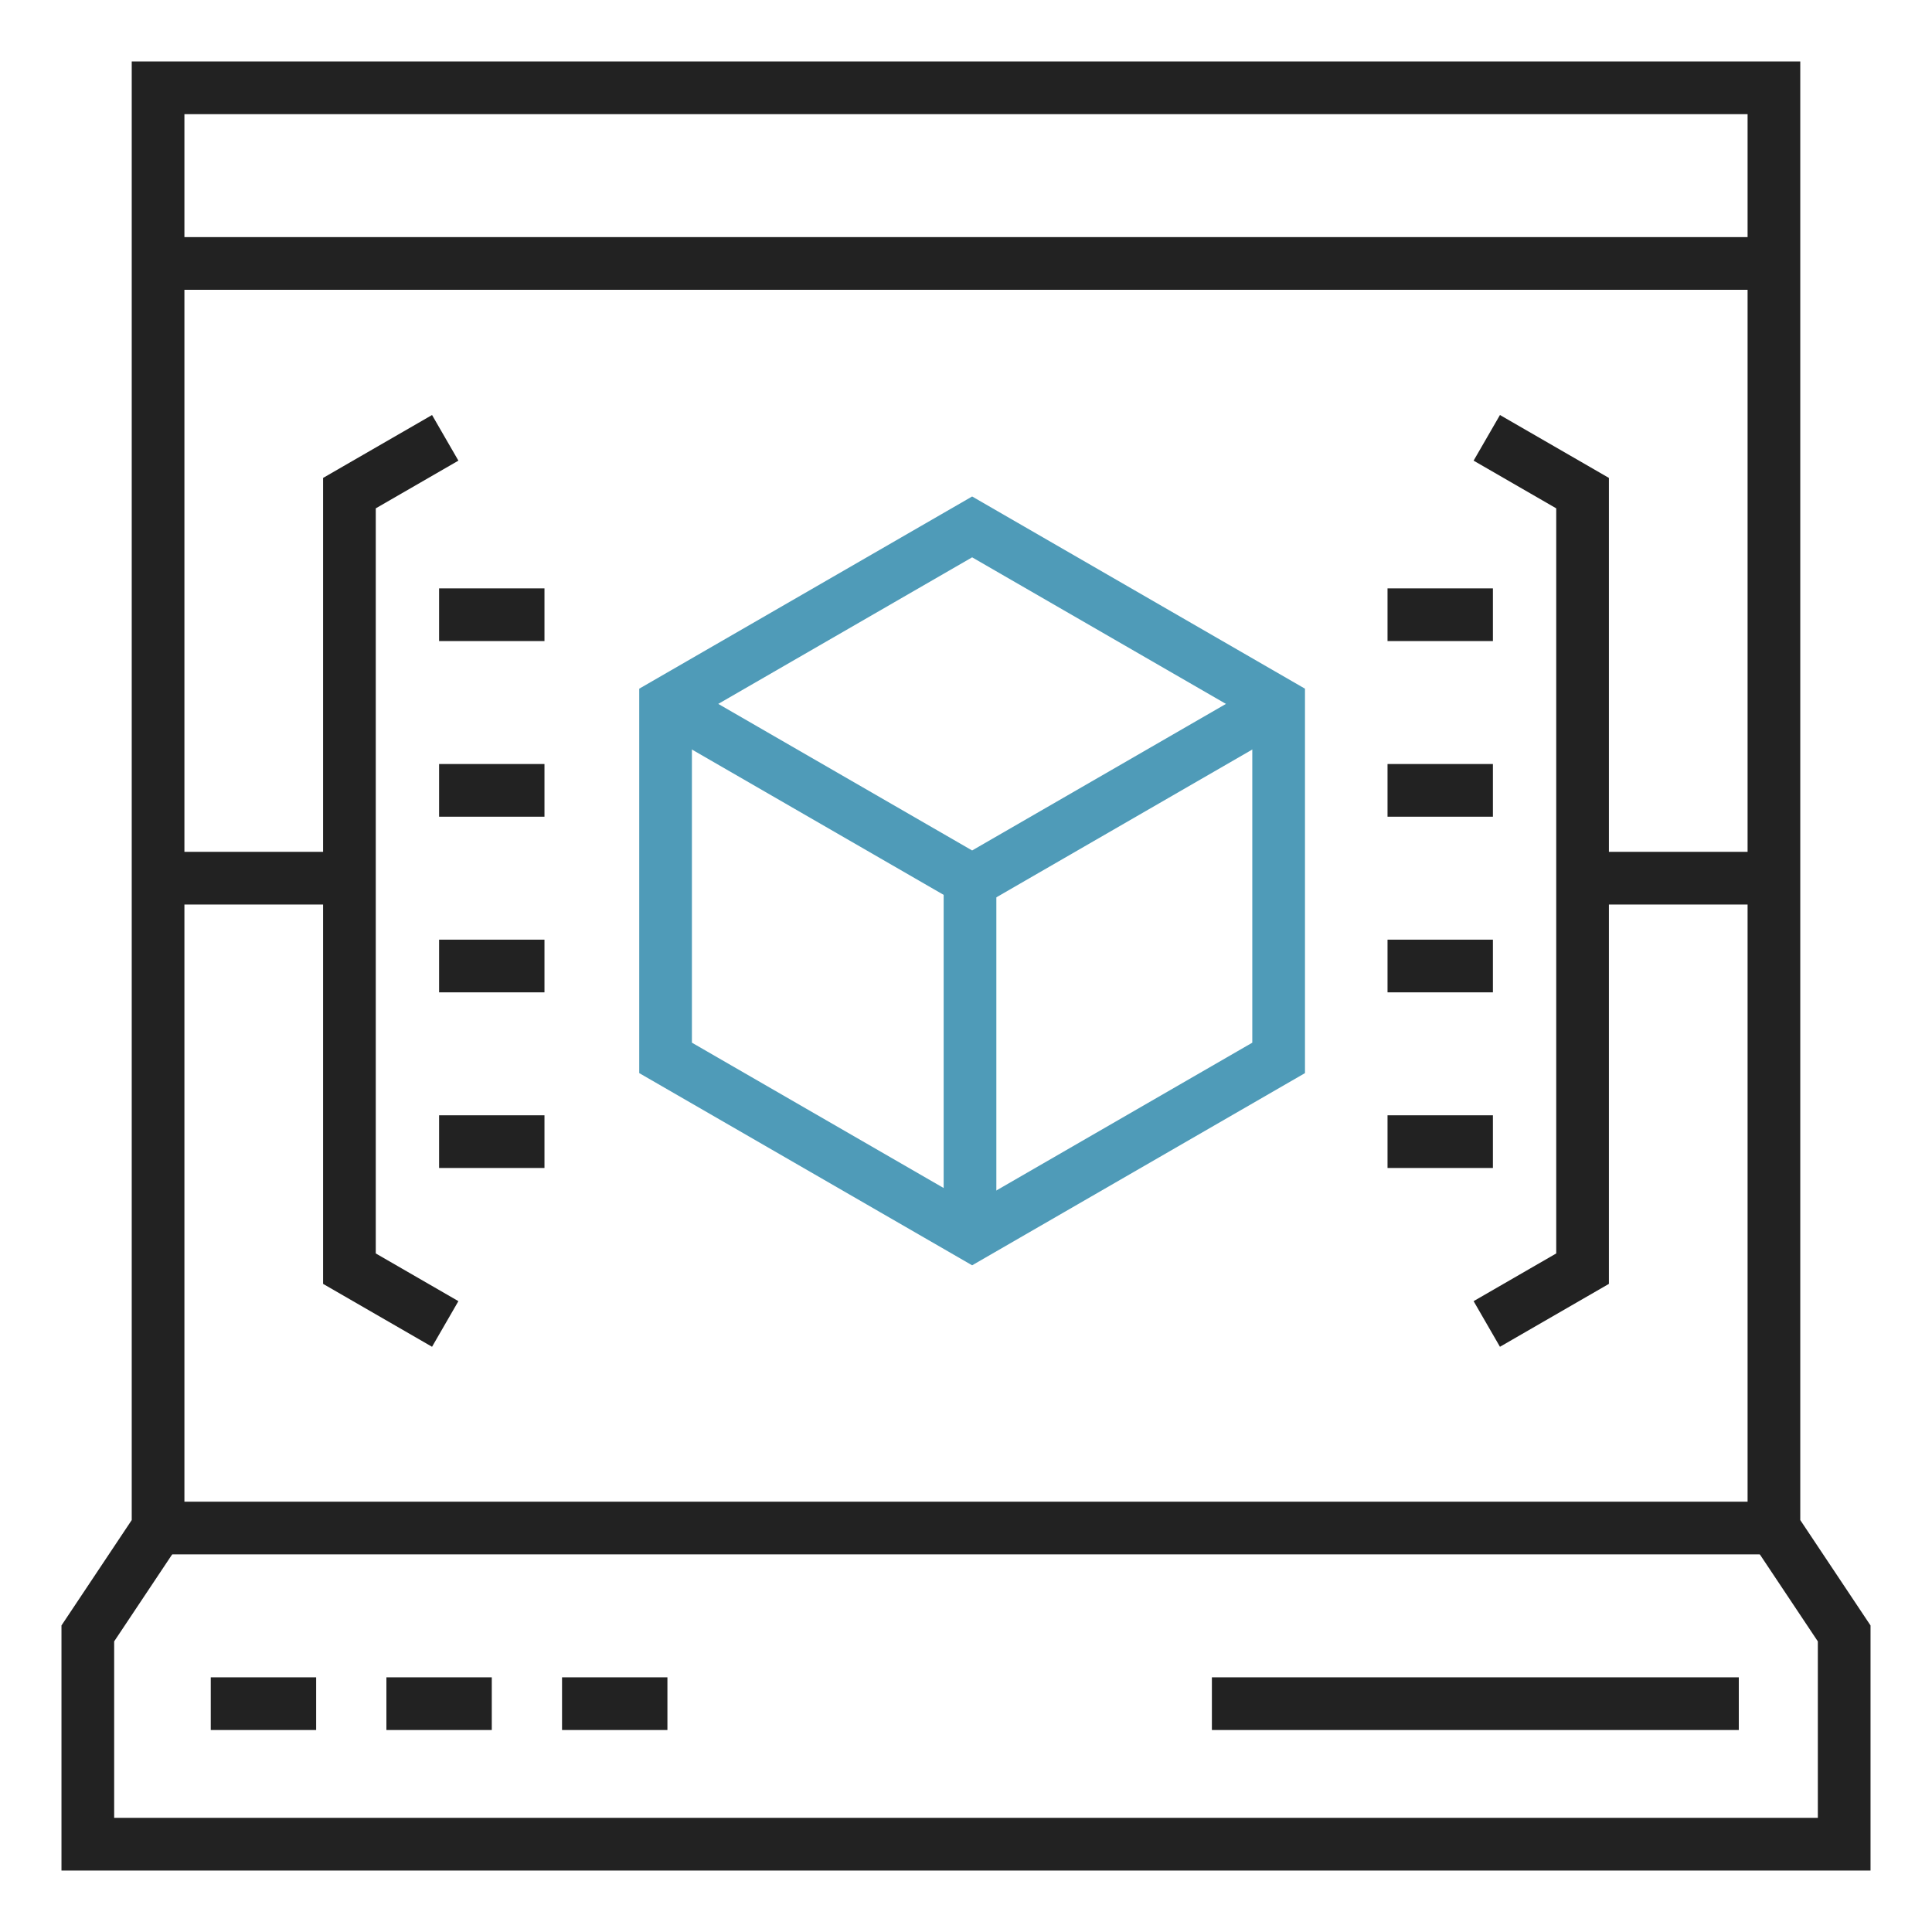
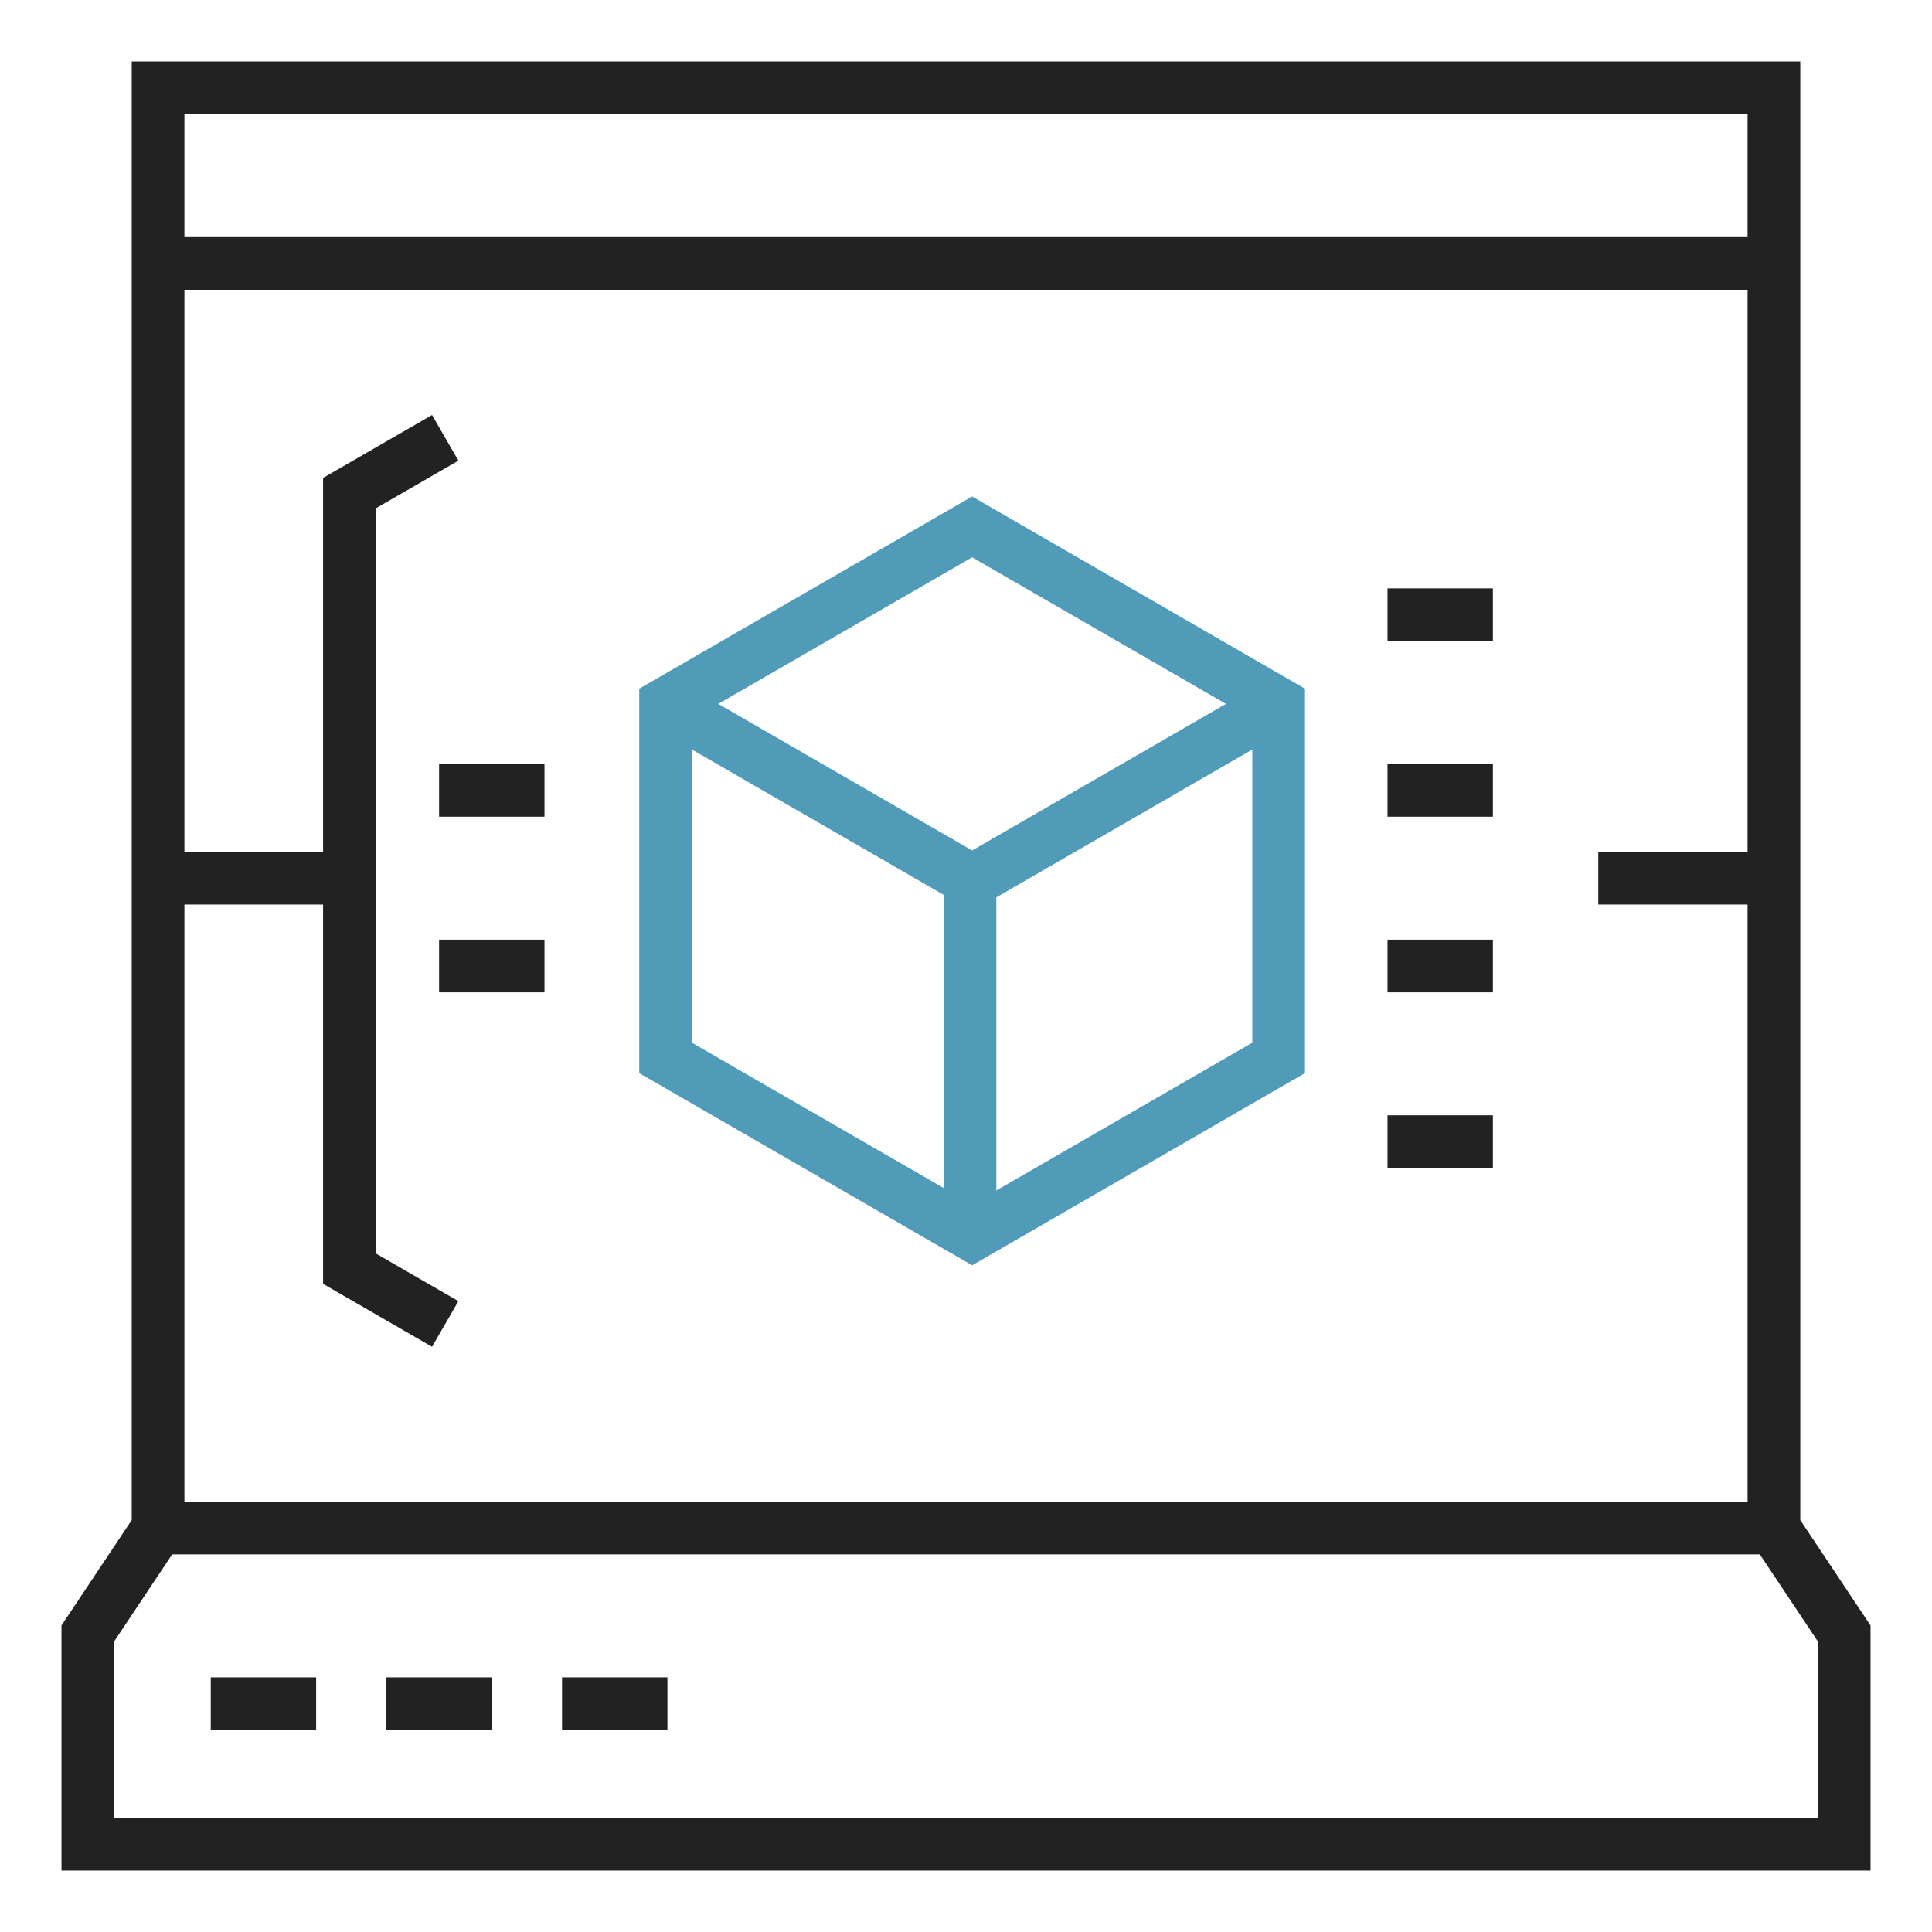
<svg xmlns="http://www.w3.org/2000/svg" width="110" height="110" viewBox="0 0 110 110">
  <defs>
    <clipPath id="clip-path">
      <rect id="Rectangle_327" data-name="Rectangle 327" width="110" height="110" transform="translate(-324 3226)" fill="#fff" />
    </clipPath>
  </defs>
  <g id="ind-need-i-02" transform="translate(324 -3226)" clip-path="url(#clip-path)">
    <g id="ind-need-i-02-2" data-name="ind-need-i-02" transform="translate(-898 3150)">
      <path id="Path_1375" data-name="Path 1375" d="M675,163V81H583v82l-4,6v12H679V169Z" fill="none" stroke="#222" stroke-miterlimit="10" stroke-width="3" />
      <line id="Line_1302" data-name="Line 1302" x1="92" transform="translate(583 163)" fill="none" stroke="#222" stroke-miterlimit="10" stroke-width="3" />
      <line id="Line_1303" data-name="Line 1303" x1="6" transform="translate(586 173)" fill="none" stroke="#222" stroke-miterlimit="10" stroke-width="3" />
      <line id="Line_1304" data-name="Line 1304" x1="6" transform="translate(596 173)" fill="none" stroke="#222" stroke-miterlimit="10" stroke-width="3" />
      <line id="Line_1305" data-name="Line 1305" x1="6" transform="translate(606 173)" fill="none" stroke="#222" stroke-miterlimit="10" stroke-width="3" />
-       <line id="Line_1306" data-name="Line 1306" x1="30" transform="translate(643 173)" fill="none" stroke="#222" stroke-miterlimit="10" stroke-width="3" />
      <path id="Path_1376" data-name="Path 1376" d="M646.8,136.232V116.077L629.349,106l-17.454,10.077v20.155l17.454,10.077Z" fill="none" stroke="#4f9bb8" stroke-miterlimit="10" stroke-width="3" />
      <path id="Path_1377" data-name="Path 1377" d="M611.895,116.077l17.454,10.077L646.8,116.077" fill="none" stroke="#4f9bb8" stroke-miterlimit="10" stroke-width="3" />
      <line id="Line_1307" data-name="Line 1307" y2="20.155" transform="translate(629.228 125.752)" fill="none" stroke="#4f9bb8" stroke-miterlimit="10" stroke-width="3" />
      <line id="Line_1308" data-name="Line 1308" x1="10" transform="translate(583 126)" fill="none" stroke="#222" stroke-miterlimit="10" stroke-width="3" />
      <path id="Path_1378" data-name="Path 1378" d="M599.349,100.928l-5.454,3.149v44.155l5.454,3.149" fill="none" stroke="#222" stroke-miterlimit="10" stroke-width="3" />
      <line id="Line_1309" data-name="Line 1309" x1="6" transform="translate(599 121)" fill="none" stroke="#222" stroke-miterlimit="10" stroke-width="3" />
      <line id="Line_1310" data-name="Line 1310" x1="6" transform="translate(599 131)" fill="none" stroke="#222" stroke-miterlimit="10" stroke-width="3" />
-       <line id="Line_1311" data-name="Line 1311" x1="6" transform="translate(599 141)" fill="none" stroke="#222" stroke-miterlimit="10" stroke-width="3" />
-       <line id="Line_1312" data-name="Line 1312" x1="6" transform="translate(599 111)" fill="none" stroke="#222" stroke-miterlimit="10" stroke-width="3" />
      <line id="Line_1313" data-name="Line 1313" x2="10" transform="translate(665 126)" fill="none" stroke="#222" stroke-miterlimit="10" stroke-width="3" />
-       <path id="Path_1379" data-name="Path 1379" d="M658.651,100.928l5.454,3.149v44.155l-5.454,3.149" fill="none" stroke="#222" stroke-miterlimit="10" stroke-width="3" />
      <line id="Line_1314" data-name="Line 1314" x2="6" transform="translate(653 121)" fill="none" stroke="#222" stroke-miterlimit="10" stroke-width="3" />
      <line id="Line_1315" data-name="Line 1315" x2="6" transform="translate(653 131)" fill="none" stroke="#222" stroke-miterlimit="10" stroke-width="3" />
      <line id="Line_1316" data-name="Line 1316" x2="6" transform="translate(653 141)" fill="none" stroke="#222" stroke-miterlimit="10" stroke-width="3" />
      <line id="Line_1317" data-name="Line 1317" x2="6" transform="translate(653 111)" fill="none" stroke="#222" stroke-miterlimit="10" stroke-width="3" />
      <line id="Line_1318" data-name="Line 1318" x1="92" transform="translate(583 91)" fill="none" stroke="#222" stroke-miterlimit="10" stroke-width="3" />
    </g>
  </g>
</svg>